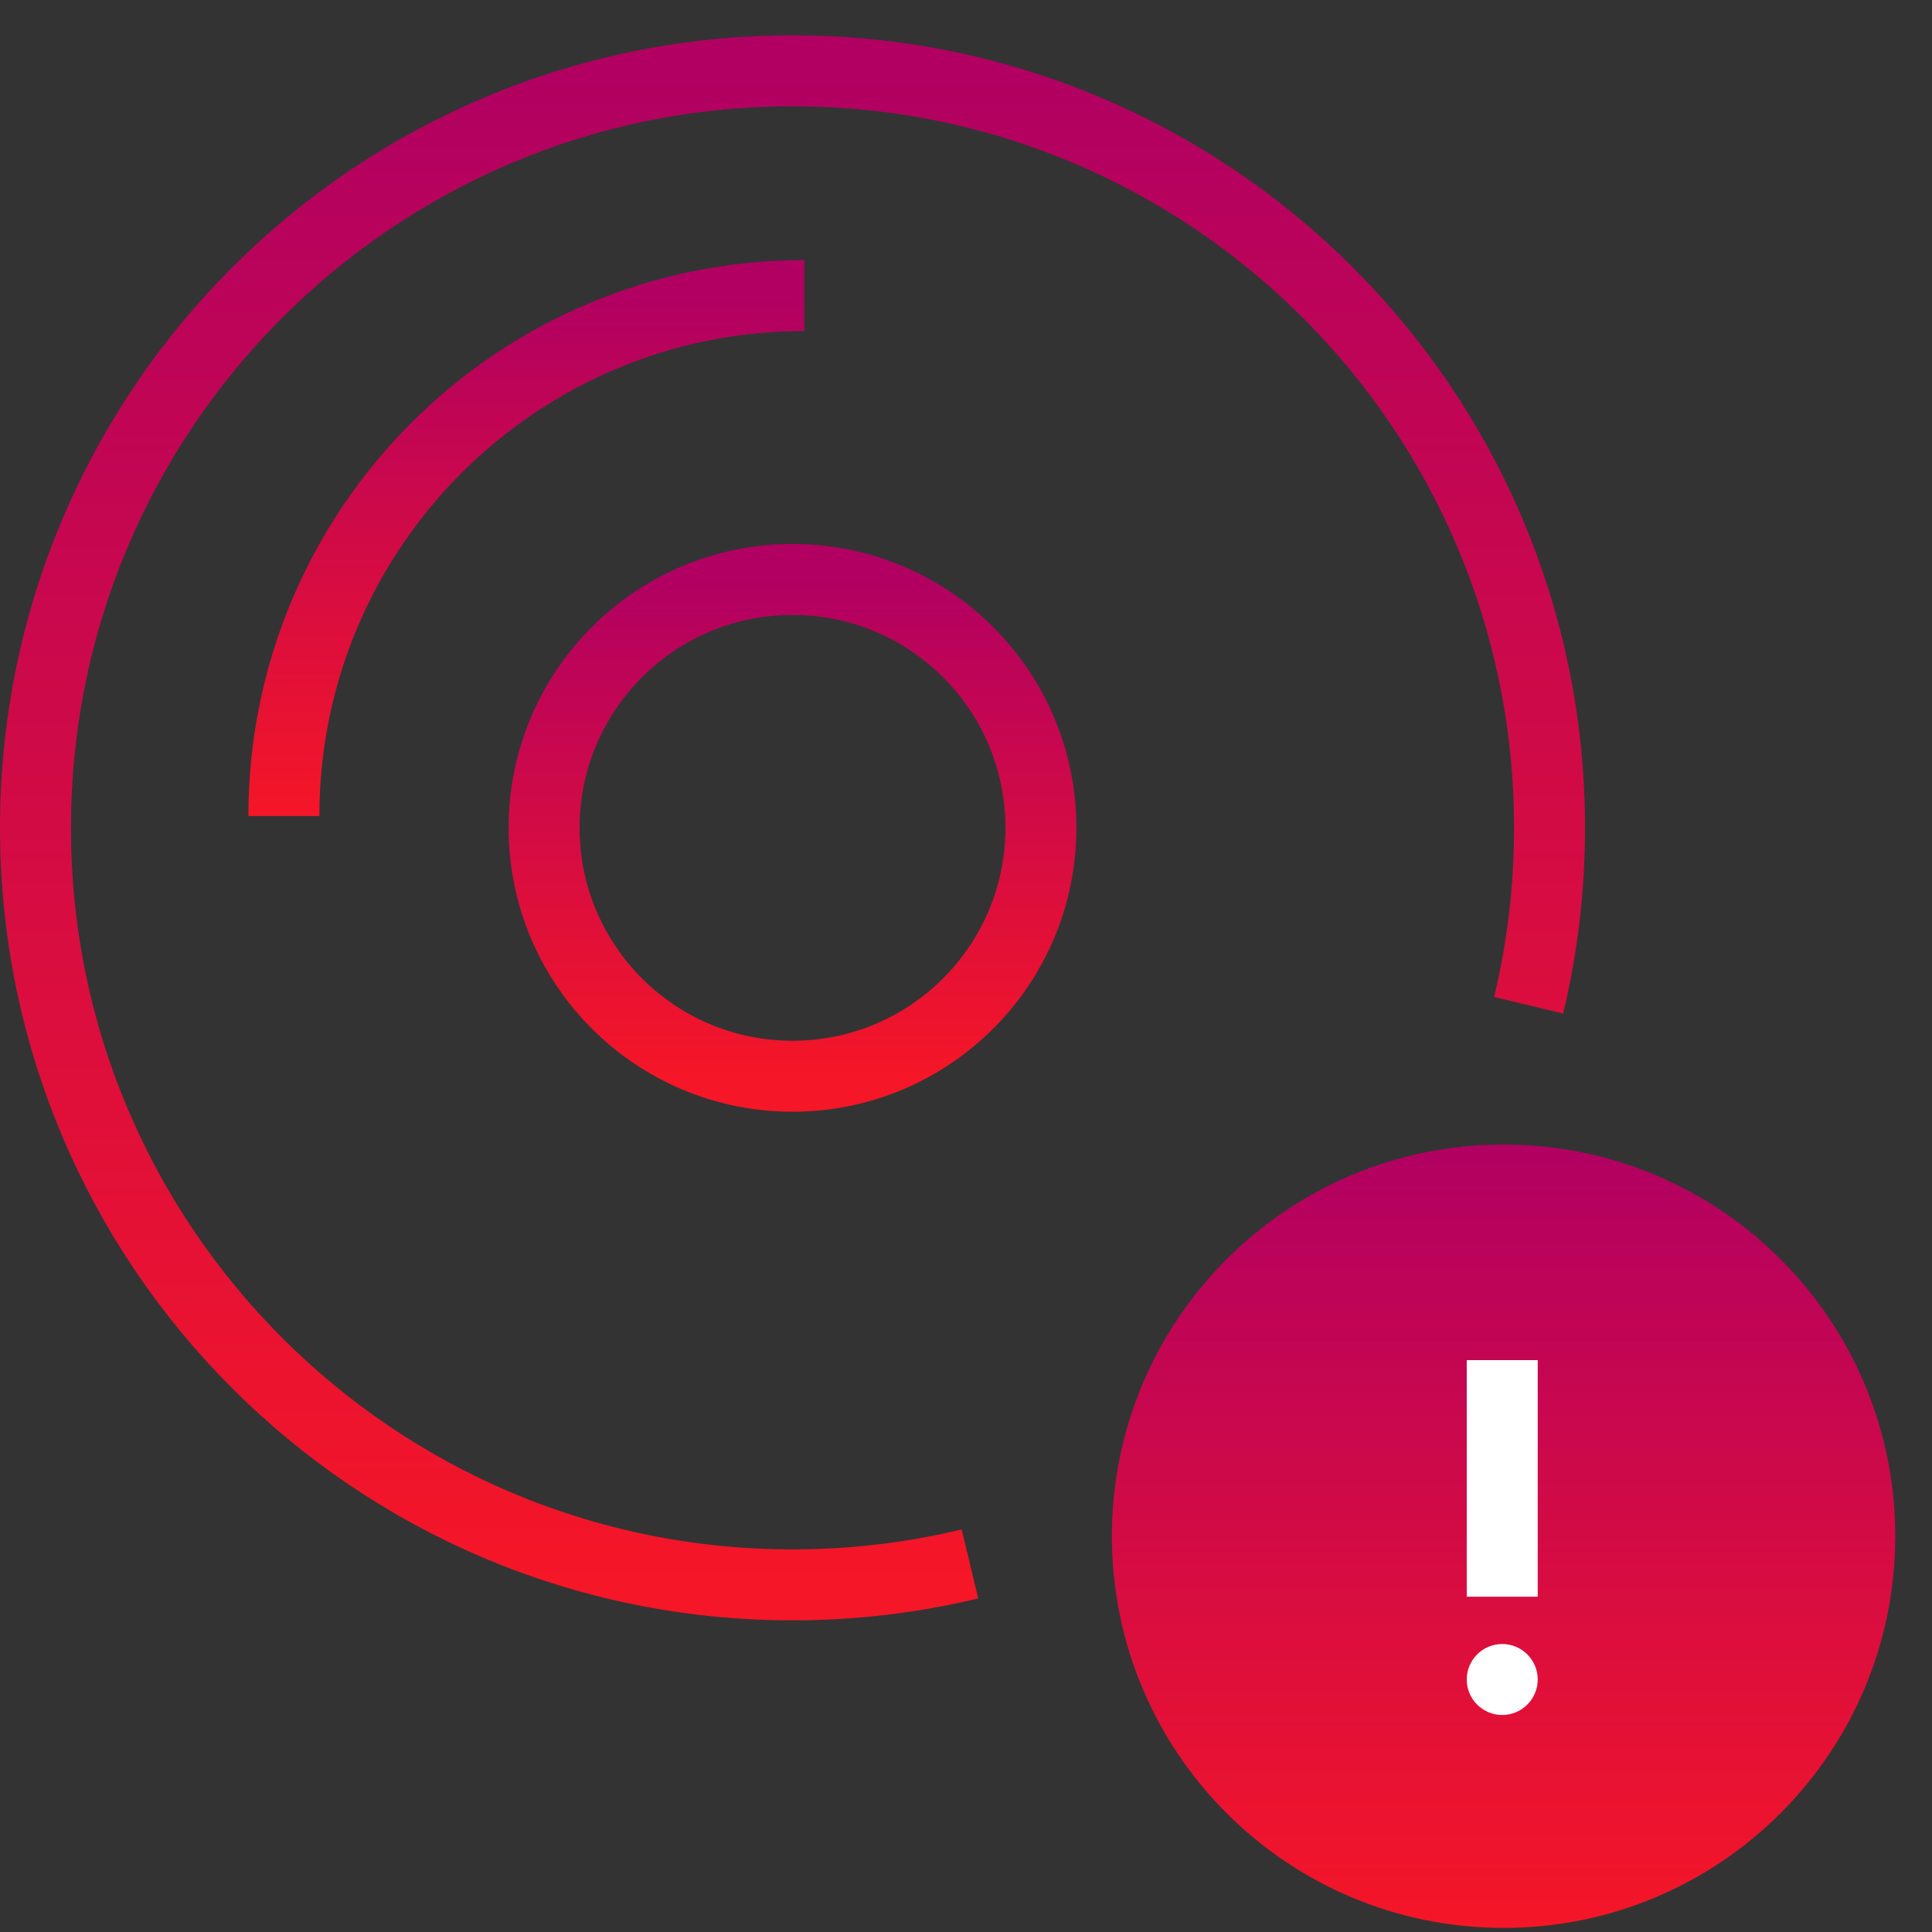
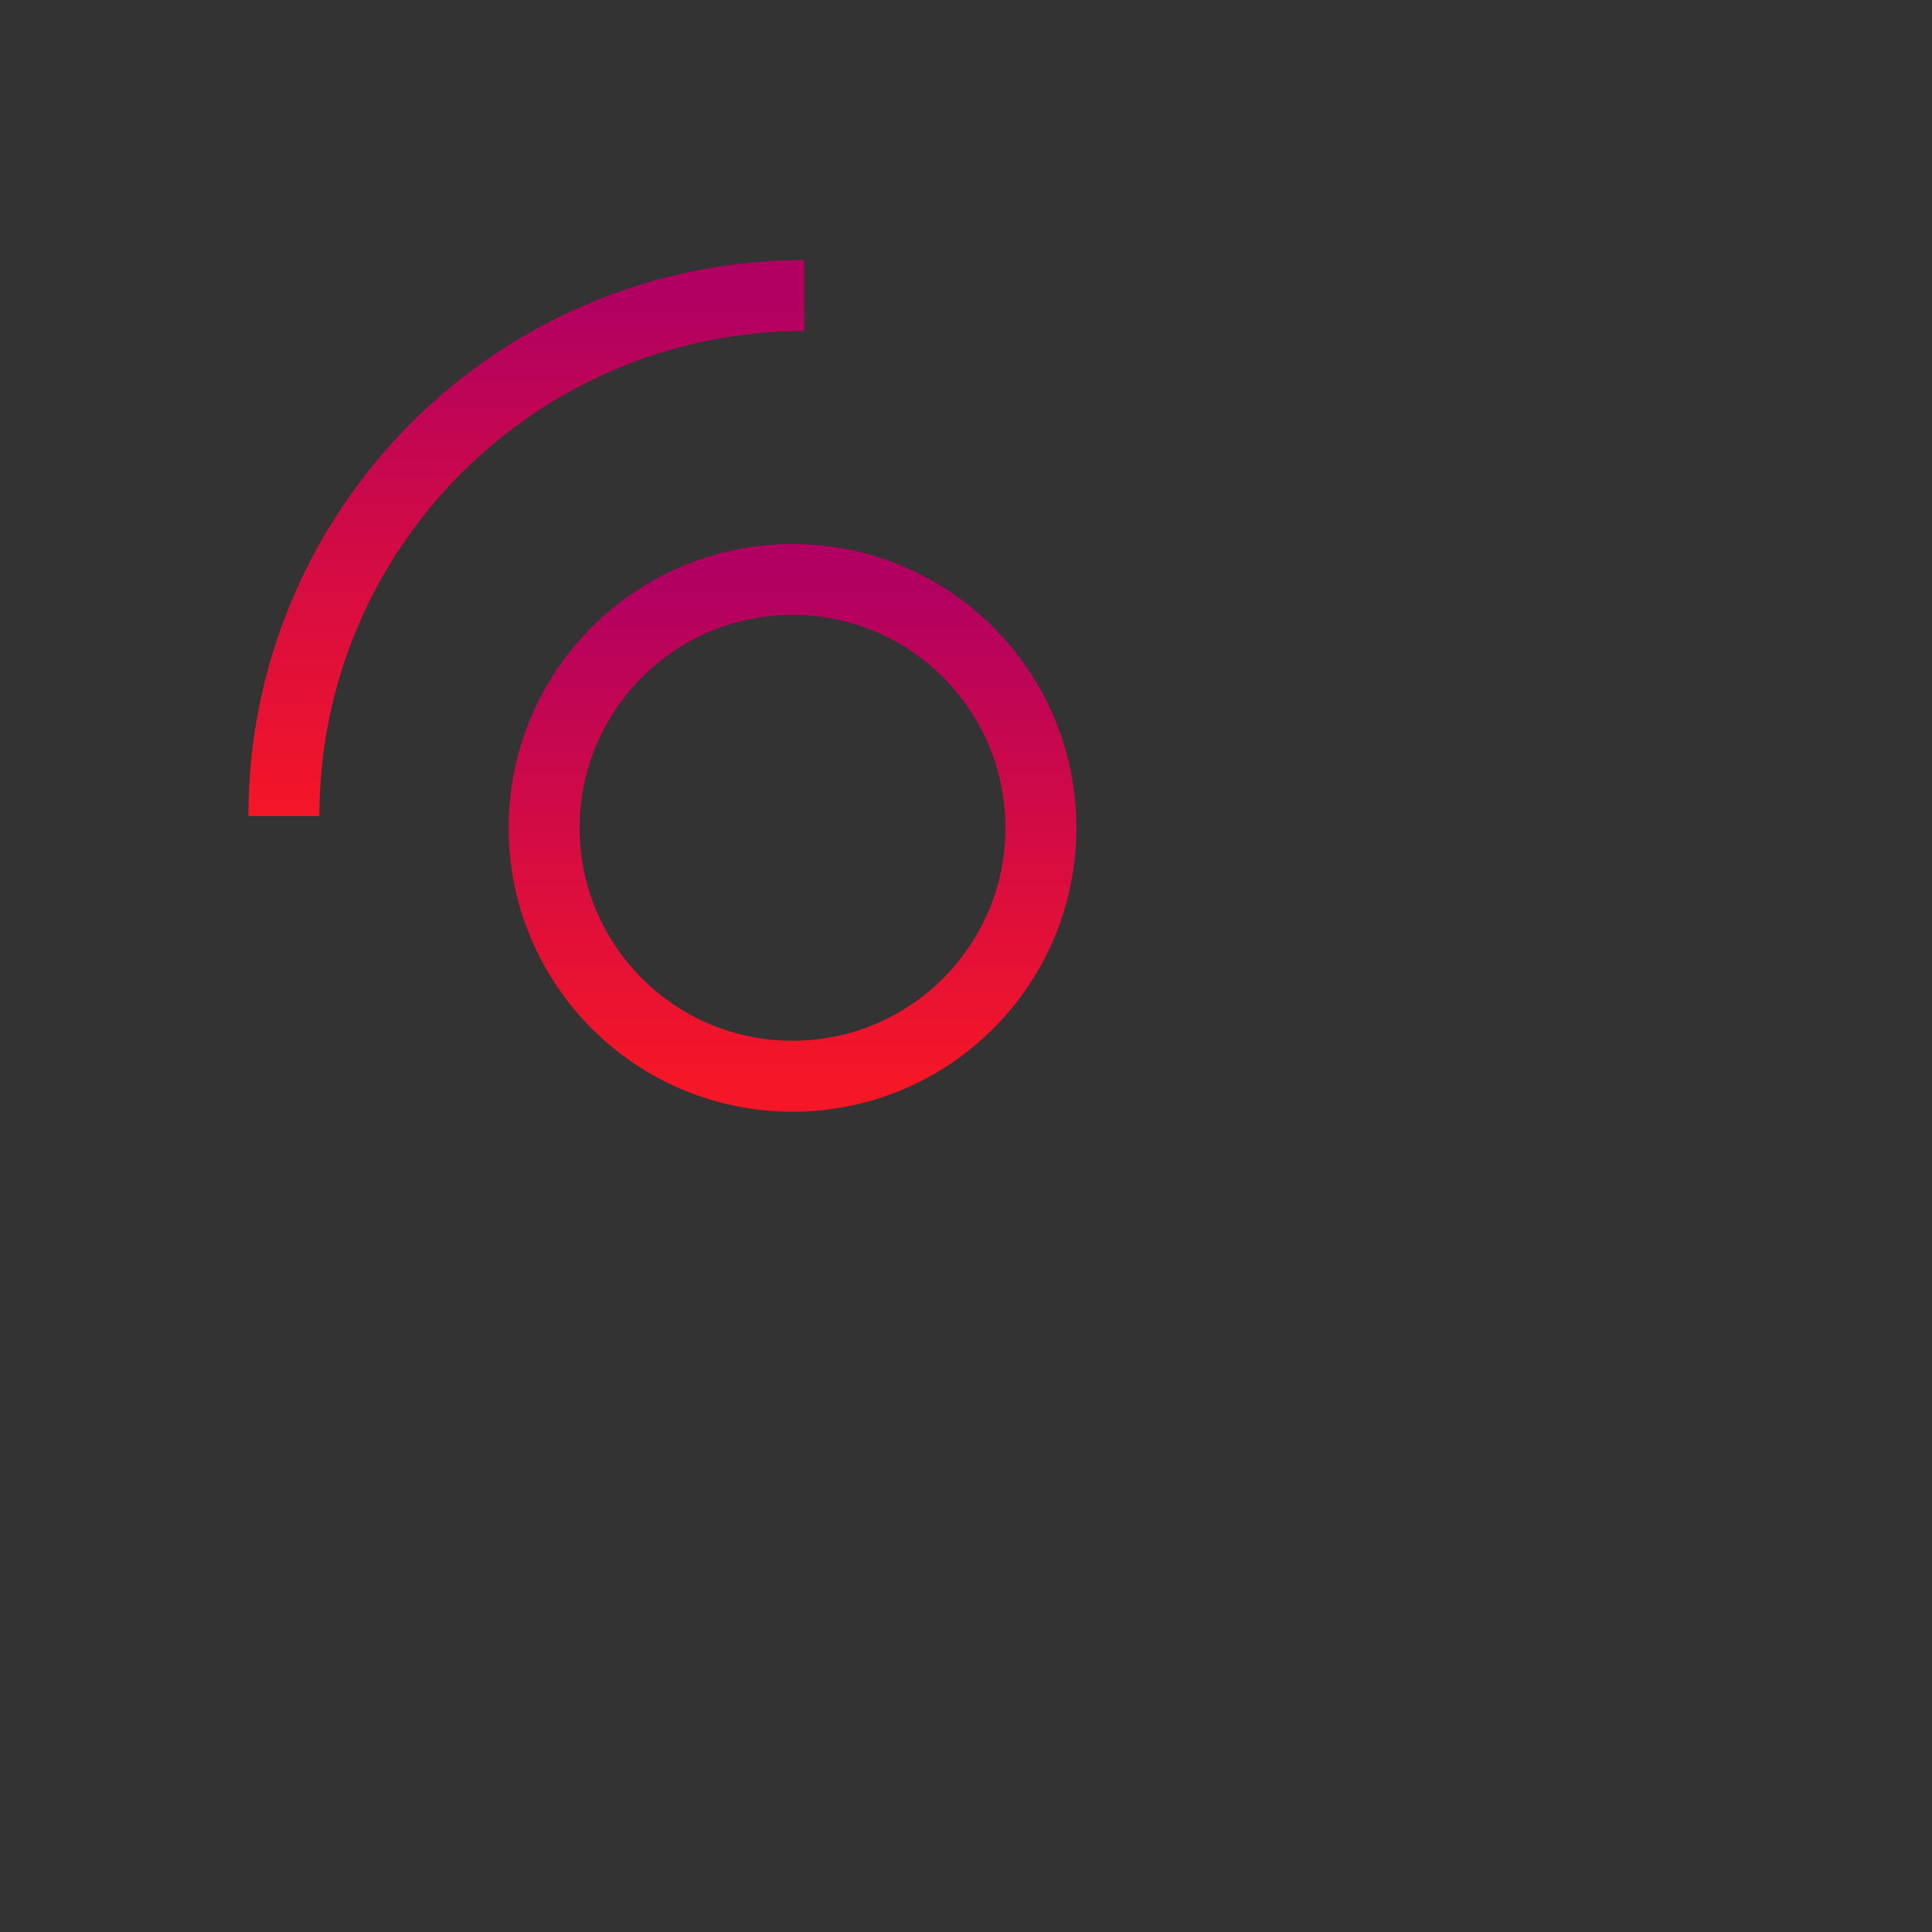
<svg xmlns="http://www.w3.org/2000/svg" width="49" height="49" viewBox="0 0 49 49" fill="none">
  <rect x="0" y="0" width="49" height="49" fill="#333333" stroke="none" />
-   <path d="M38.77 25.496C39.117 24.052 39.3 22.545 39.3 20.996C39.3 10.392 30.704 1.796 20.1 1.796C9.497 1.796 0.9 10.392 0.9 20.996C0.9 31.599 9.497 40.196 20.1 40.196C21.65 40.196 23.157 40.012 24.6 39.665" stroke="url(#paint0_linear_367_151105)" stroke-width="1.8" />
  <circle cx="20.1" cy="20.996" r="6.3" stroke="url(#paint1_linear_367_151105)" stroke-width="1.8" />
  <path d="M7.2 20.696C7.2 13.405 13.11 7.496 20.4 7.496" stroke="url(#paint2_linear_367_151105)" stroke-width="1.8" />
  <g clip-path="url(#clip0_367_151105)">
-     <path d="M48.068 38.962C48.068 44.448 43.621 48.896 38.134 48.896C32.648 48.896 28.2 44.448 28.2 38.962C28.2 33.475 32.648 29.028 38.134 29.028C43.621 29.028 48.068 33.475 48.068 38.962Z" fill="url(#paint3_linear_367_151105)" />
-     <path d="M38.1 34.496V40.496" stroke="white" stroke-width="1.8" />
-     <circle cx="38.1" cy="42.596" r="0.9" fill="white" />
-   </g>
+     </g>
  <defs>
    <linearGradient id="paint0_linear_367_151105" x1="20.1" y1="1.796" x2="20.1" y2="40.196" gradientUnits="userSpaceOnUse">
      <stop stop-color="#B10062" />
      <stop offset="1" stop-color="#F51627" />
    </linearGradient>
    <linearGradient id="paint1_linear_367_151105" x1="20.1" y1="14.696" x2="20.1" y2="27.296" gradientUnits="userSpaceOnUse">
      <stop stop-color="#B10062" />
      <stop offset="1" stop-color="#F51627" />
    </linearGradient>
    <linearGradient id="paint2_linear_367_151105" x1="13.8" y1="7.496" x2="13.8" y2="20.696" gradientUnits="userSpaceOnUse">
      <stop stop-color="#B10062" />
      <stop offset="1" stop-color="#F51627" />
    </linearGradient>
    <linearGradient id="paint3_linear_367_151105" x1="38.134" y1="29.028" x2="38.134" y2="48.896" gradientUnits="userSpaceOnUse">
      <stop stop-color="#B10062" />
      <stop offset="1" stop-color="#F51627" />
    </linearGradient>
    <clipPath id="clip0_367_151105">
      <rect width="21.674" height="21.674" fill="white" transform="translate(26.4 27.222)" />
    </clipPath>
  </defs>
</svg>